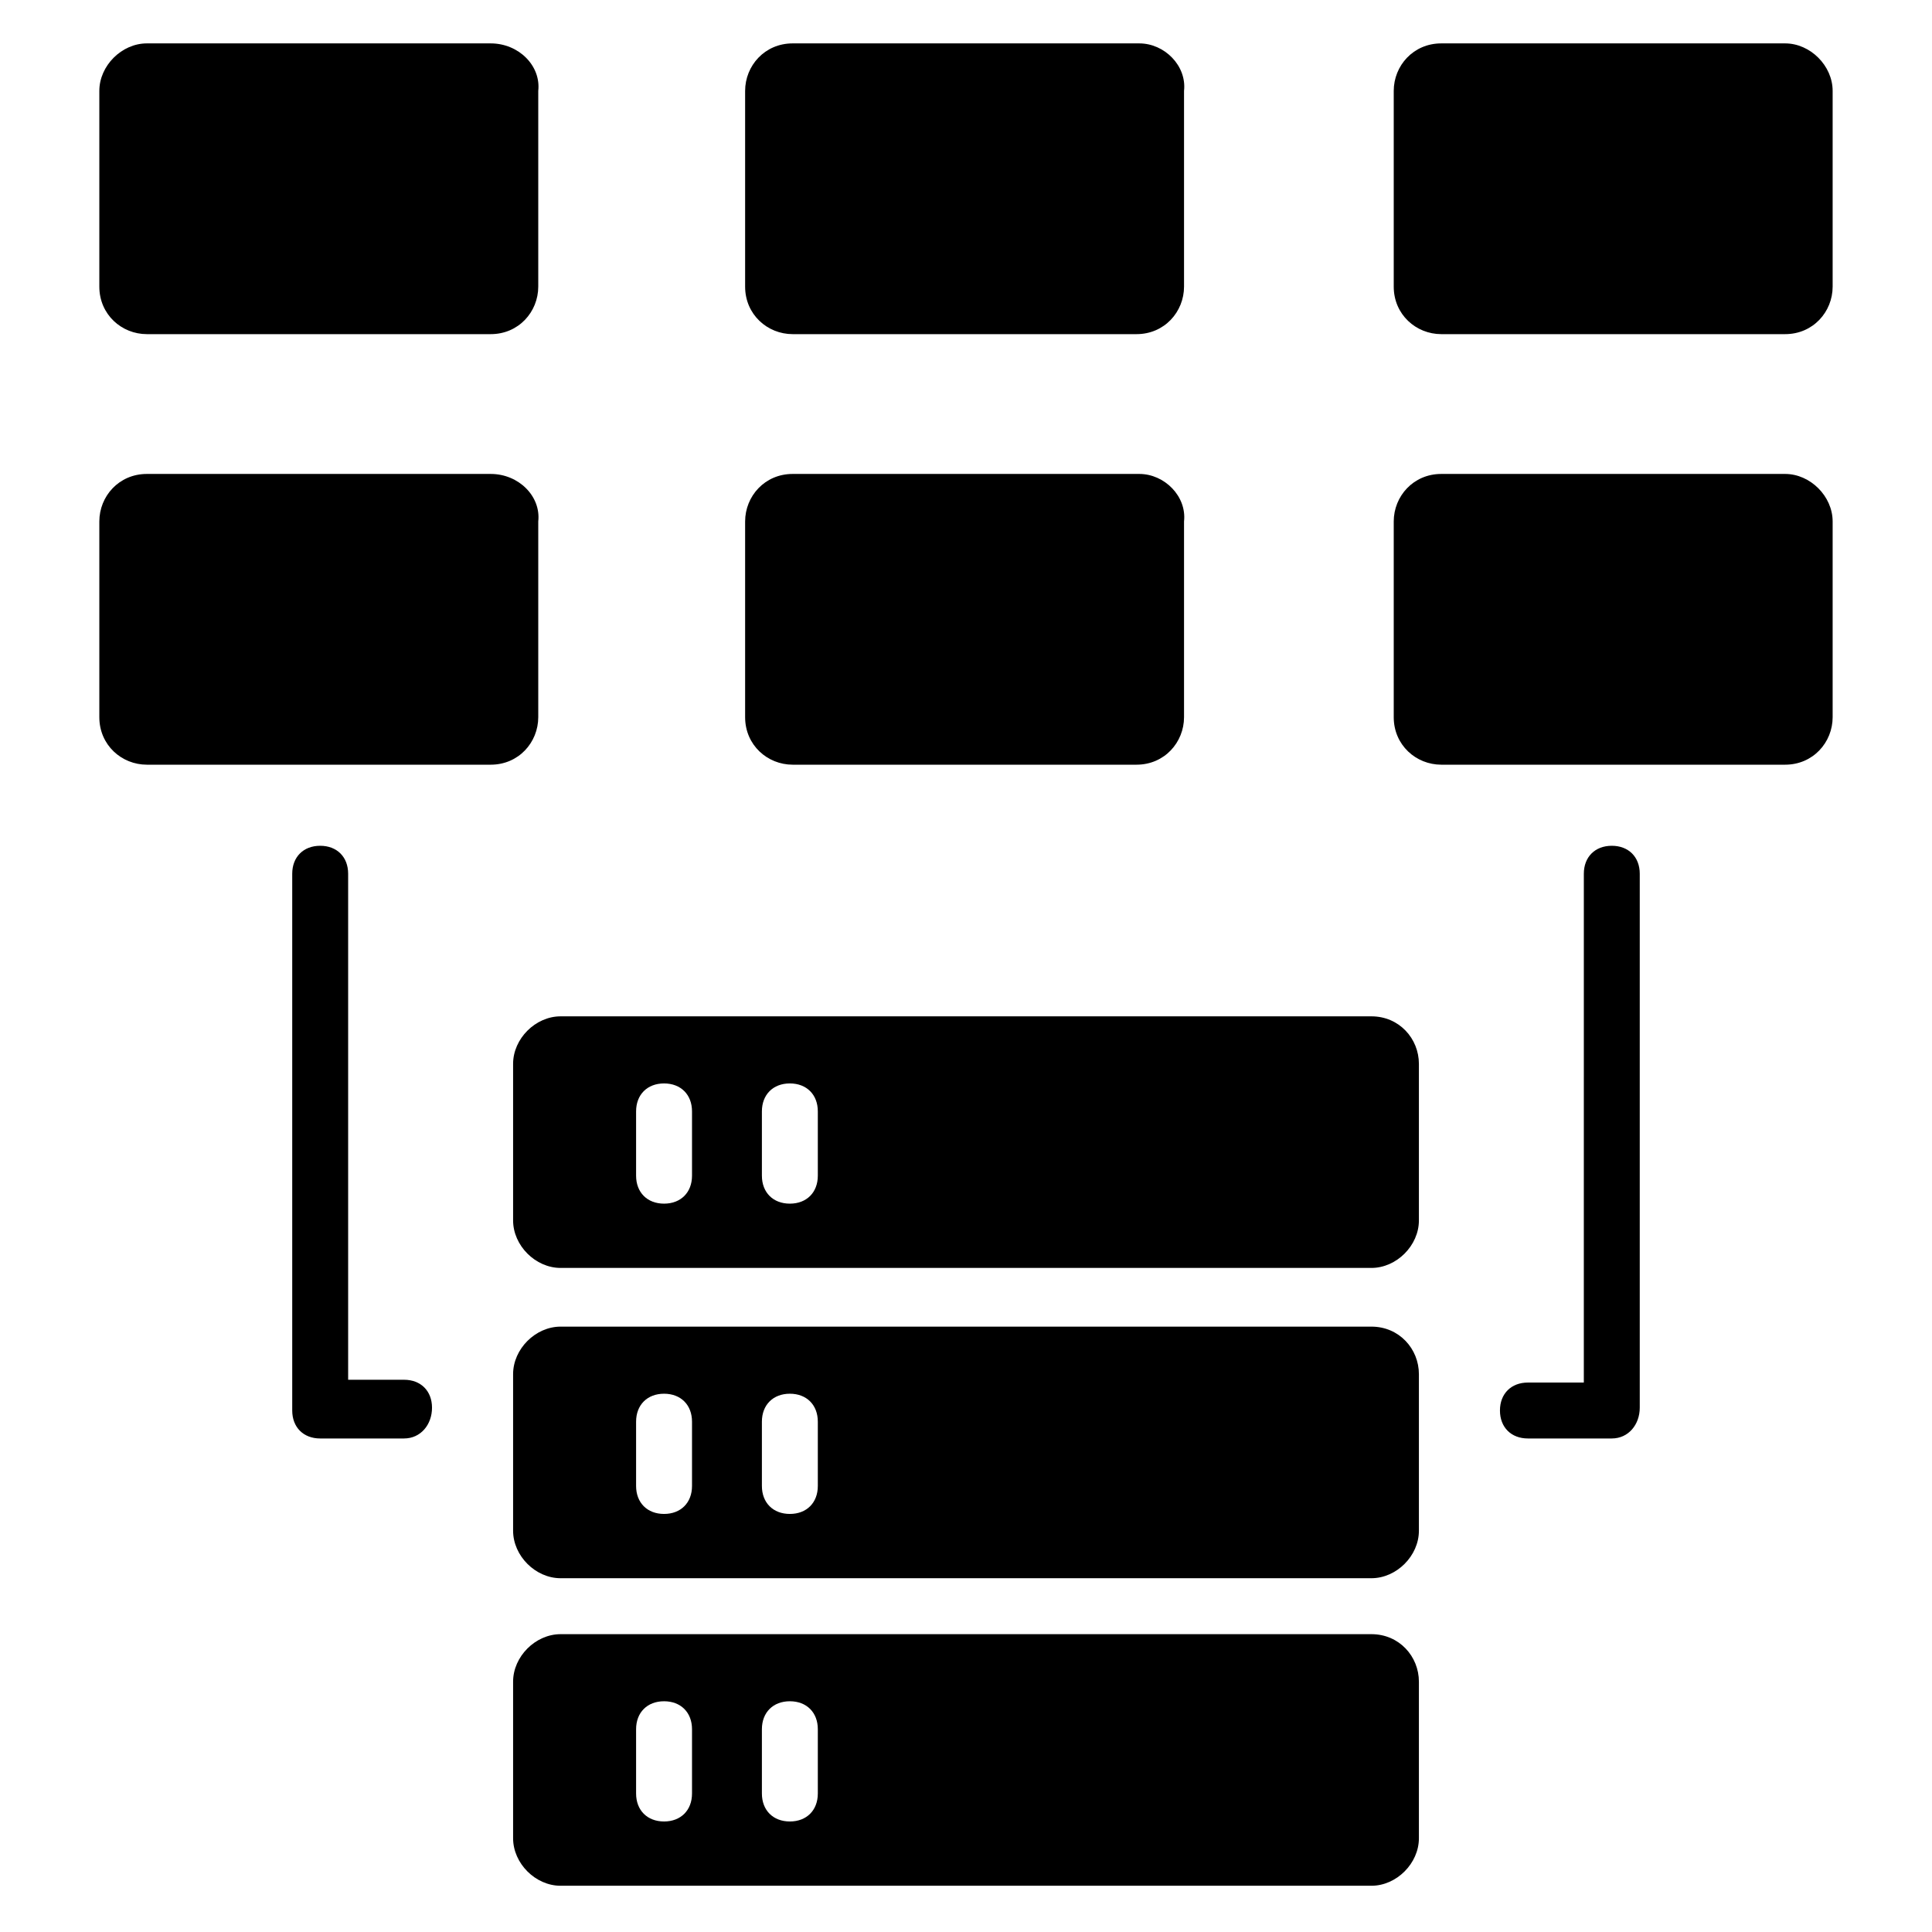
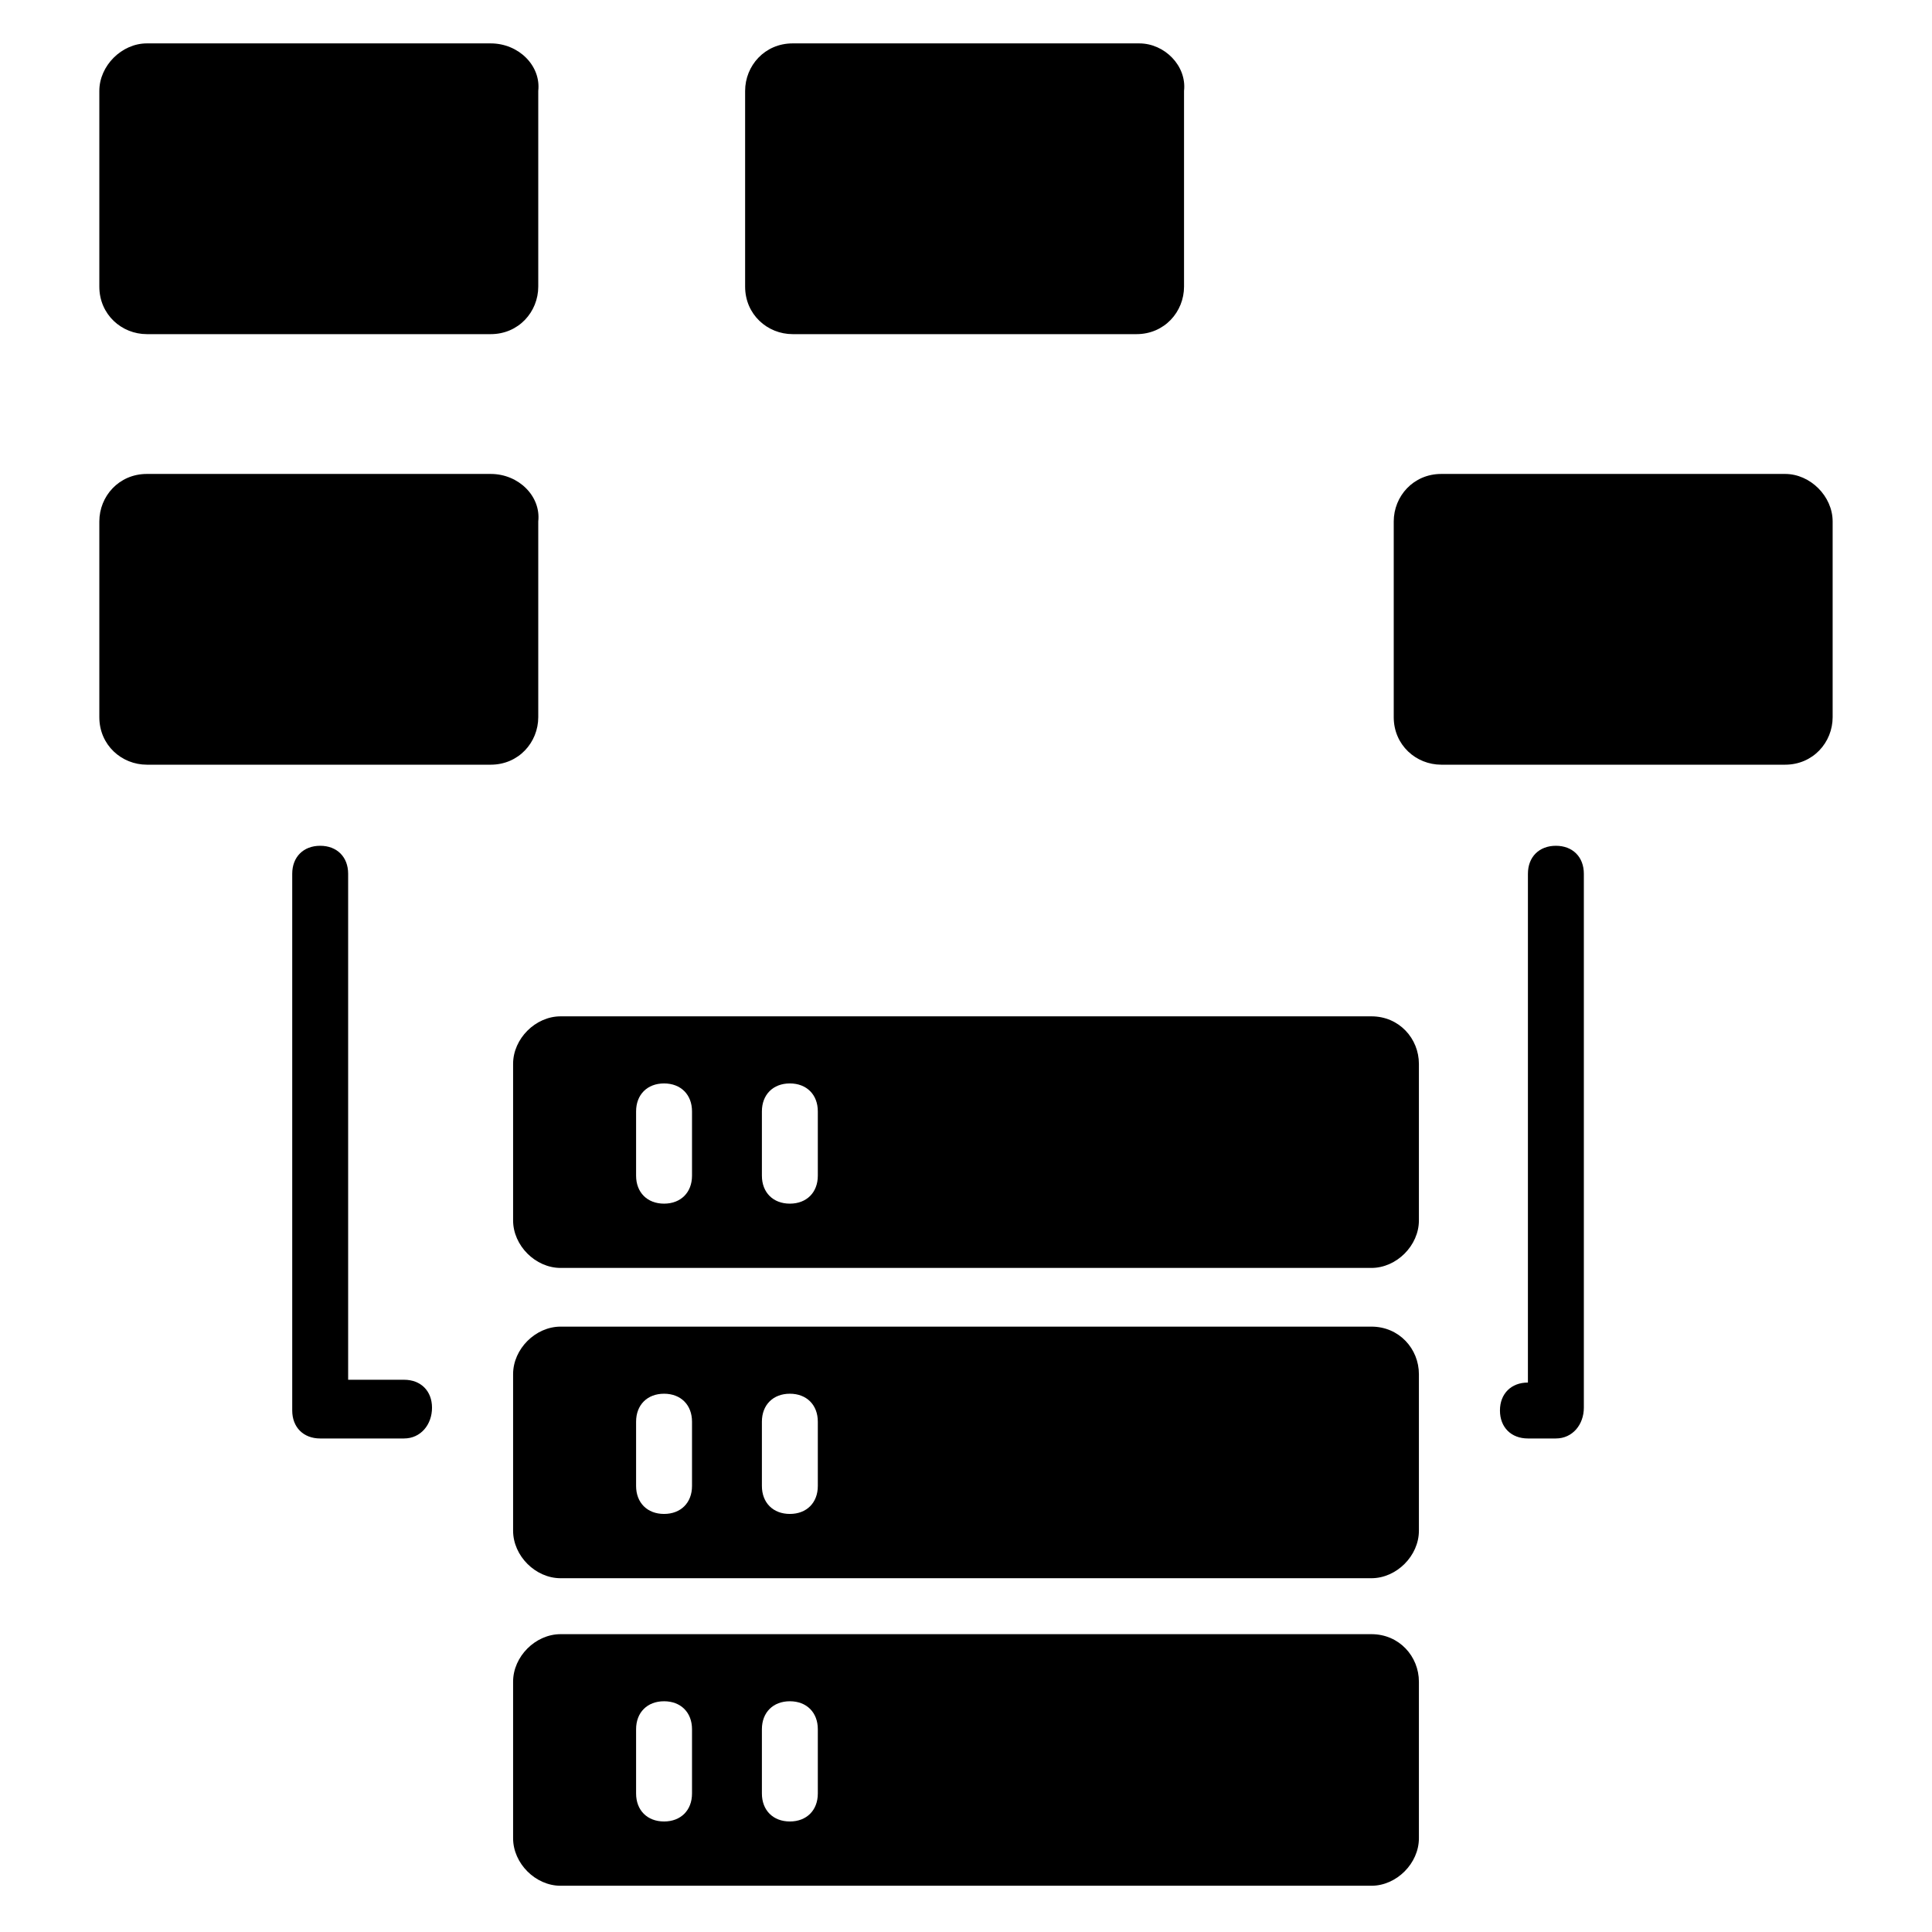
<svg xmlns="http://www.w3.org/2000/svg" fill="#000000" width="800px" height="800px" version="1.1" viewBox="144 144 512 512">
  <g>
    <path d="m507.43 413.34h-214.86c-6.668 0-12.594 5.926-12.594 12.594v41.488c0 6.668 5.926 12.594 12.594 12.594h214.86c6.668 0 12.594-5.926 12.594-12.594v-41.488c0-6.668-5.188-12.594-12.594-12.594zm-180.04 42.23c0 4.445-2.965 7.41-7.41 7.41-4.445 0-7.41-2.965-7.41-7.41v-17.039c0-4.445 2.965-7.41 7.41-7.41 4.445 0 7.41 2.965 7.41 7.41zm33.34 0c0 4.445-2.965 7.41-7.41 7.41-4.445 0-7.41-2.965-7.41-7.41v-17.039c0-4.445 2.965-7.41 7.41-7.41 4.445 0 7.41 2.965 7.41 7.41z" />
    <path d="m507.43 495.57h-214.86c-6.668 0-12.594 5.926-12.594 12.594v41.488c0 6.668 5.926 12.594 12.594 12.594h214.86c6.668 0 12.594-5.926 12.594-12.594v-41.488c0-6.668-5.188-12.594-12.594-12.594zm-180.04 42.23c0 4.445-2.965 7.41-7.41 7.41-4.445 0-7.41-2.965-7.41-7.41v-17.039c0-4.445 2.965-7.41 7.41-7.41 4.445 0 7.41 2.965 7.41 7.41zm33.34 0c0 4.445-2.965 7.41-7.41 7.41-4.445 0-7.41-2.965-7.41-7.41v-17.039c0-4.445 2.965-7.41 7.41-7.41 4.445 0 7.41 2.965 7.41 7.41z" />
    <path d="m507.43 577.07h-214.86c-6.668 0-12.594 5.926-12.594 12.594v41.488c0 6.668 5.926 12.594 12.594 12.594h214.86c6.668 0 12.594-5.926 12.594-12.594v-41.488c0-6.668-5.188-12.594-12.594-12.594zm-180.04 42.23c0 4.445-2.965 7.41-7.41 7.41-4.445 0-7.41-2.965-7.41-7.41v-17.039c0-4.445 2.965-7.41 7.41-7.41 4.445 0 7.41 2.965 7.41 7.41zm33.34 0c0 4.445-2.965 7.41-7.41 7.41-4.445 0-7.41-2.965-7.41-7.41v-17.039c0-4.445 2.965-7.41 7.41-7.41 4.445 0 7.41 2.965 7.41 7.41z" />
    <path d="m251.08 525.21h-22.227c-4.445 0-7.41-2.965-7.41-7.41v-142.25c0-4.445 2.965-7.41 7.41-7.41 4.445 0 7.41 2.965 7.41 7.41v134.1h14.816c4.445 0 7.41 2.965 7.41 7.41 0 4.441-2.965 8.148-7.41 8.148z" />
-     <path d="m571.14 525.21h-22.227c-4.445 0-7.41-2.965-7.41-7.41 0-4.445 2.965-7.41 7.41-7.41h14.816l0.004-134.84c0-4.445 2.965-7.41 7.41-7.41 4.445 0 7.41 2.965 7.41 7.41v141.51c-0.004 4.441-2.969 8.148-7.414 8.148z" />
-     <path d="m617.08 155.5h-91.133c-7.41 0-12.594 5.926-12.594 12.594v51.863c0 7.41 5.926 12.594 12.594 12.594h91.129c7.41 0 12.594-5.926 12.594-12.594v-51.863c0.004-6.668-5.922-12.594-12.59-12.594z" />
+     <path d="m571.14 525.21h-22.227c-4.445 0-7.41-2.965-7.41-7.41 0-4.445 2.965-7.41 7.41-7.41l0.004-134.84c0-4.445 2.965-7.41 7.41-7.41 4.445 0 7.41 2.965 7.41 7.41v141.51c-0.004 4.441-2.969 8.148-7.414 8.148z" />
    <path d="m445.93 155.5h-91.871c-7.41 0-12.594 5.926-12.594 12.594v51.863c0 7.41 5.926 12.594 12.594 12.594h91.129c7.41 0 12.594-5.926 12.594-12.594v-51.863c0.746-6.668-5.184-12.594-11.852-12.594z" />
    <path d="m274.05 155.5h-91.133c-6.668 0-12.594 5.926-12.594 12.594v51.863c0 7.41 5.926 12.594 12.594 12.594h91.133c7.41 0 12.594-5.926 12.594-12.594v-51.863c0.742-6.668-5.184-12.594-12.594-12.594z" />
    <path d="m617.08 269.6h-91.133c-7.41 0-12.594 5.926-12.594 12.594v51.863c0 7.41 5.926 12.594 12.594 12.594h91.129c7.41 0 12.594-5.926 12.594-12.594v-51.863c0.004-6.668-5.922-12.594-12.59-12.594z" />
-     <path d="m445.93 269.6h-91.871c-7.41 0-12.594 5.926-12.594 12.594v51.863c0 7.41 5.926 12.594 12.594 12.594h91.129c7.41 0 12.594-5.926 12.594-12.594v-51.863c0.746-6.668-5.184-12.594-11.852-12.594z" />
    <path d="m274.05 269.6h-91.133c-7.41 0-12.594 5.926-12.594 12.594v51.863c0 7.41 5.926 12.594 12.594 12.594h91.133c7.41 0 12.594-5.926 12.594-12.594v-51.863c0.742-6.668-5.184-12.594-12.594-12.594z" />
  </g>
</svg>